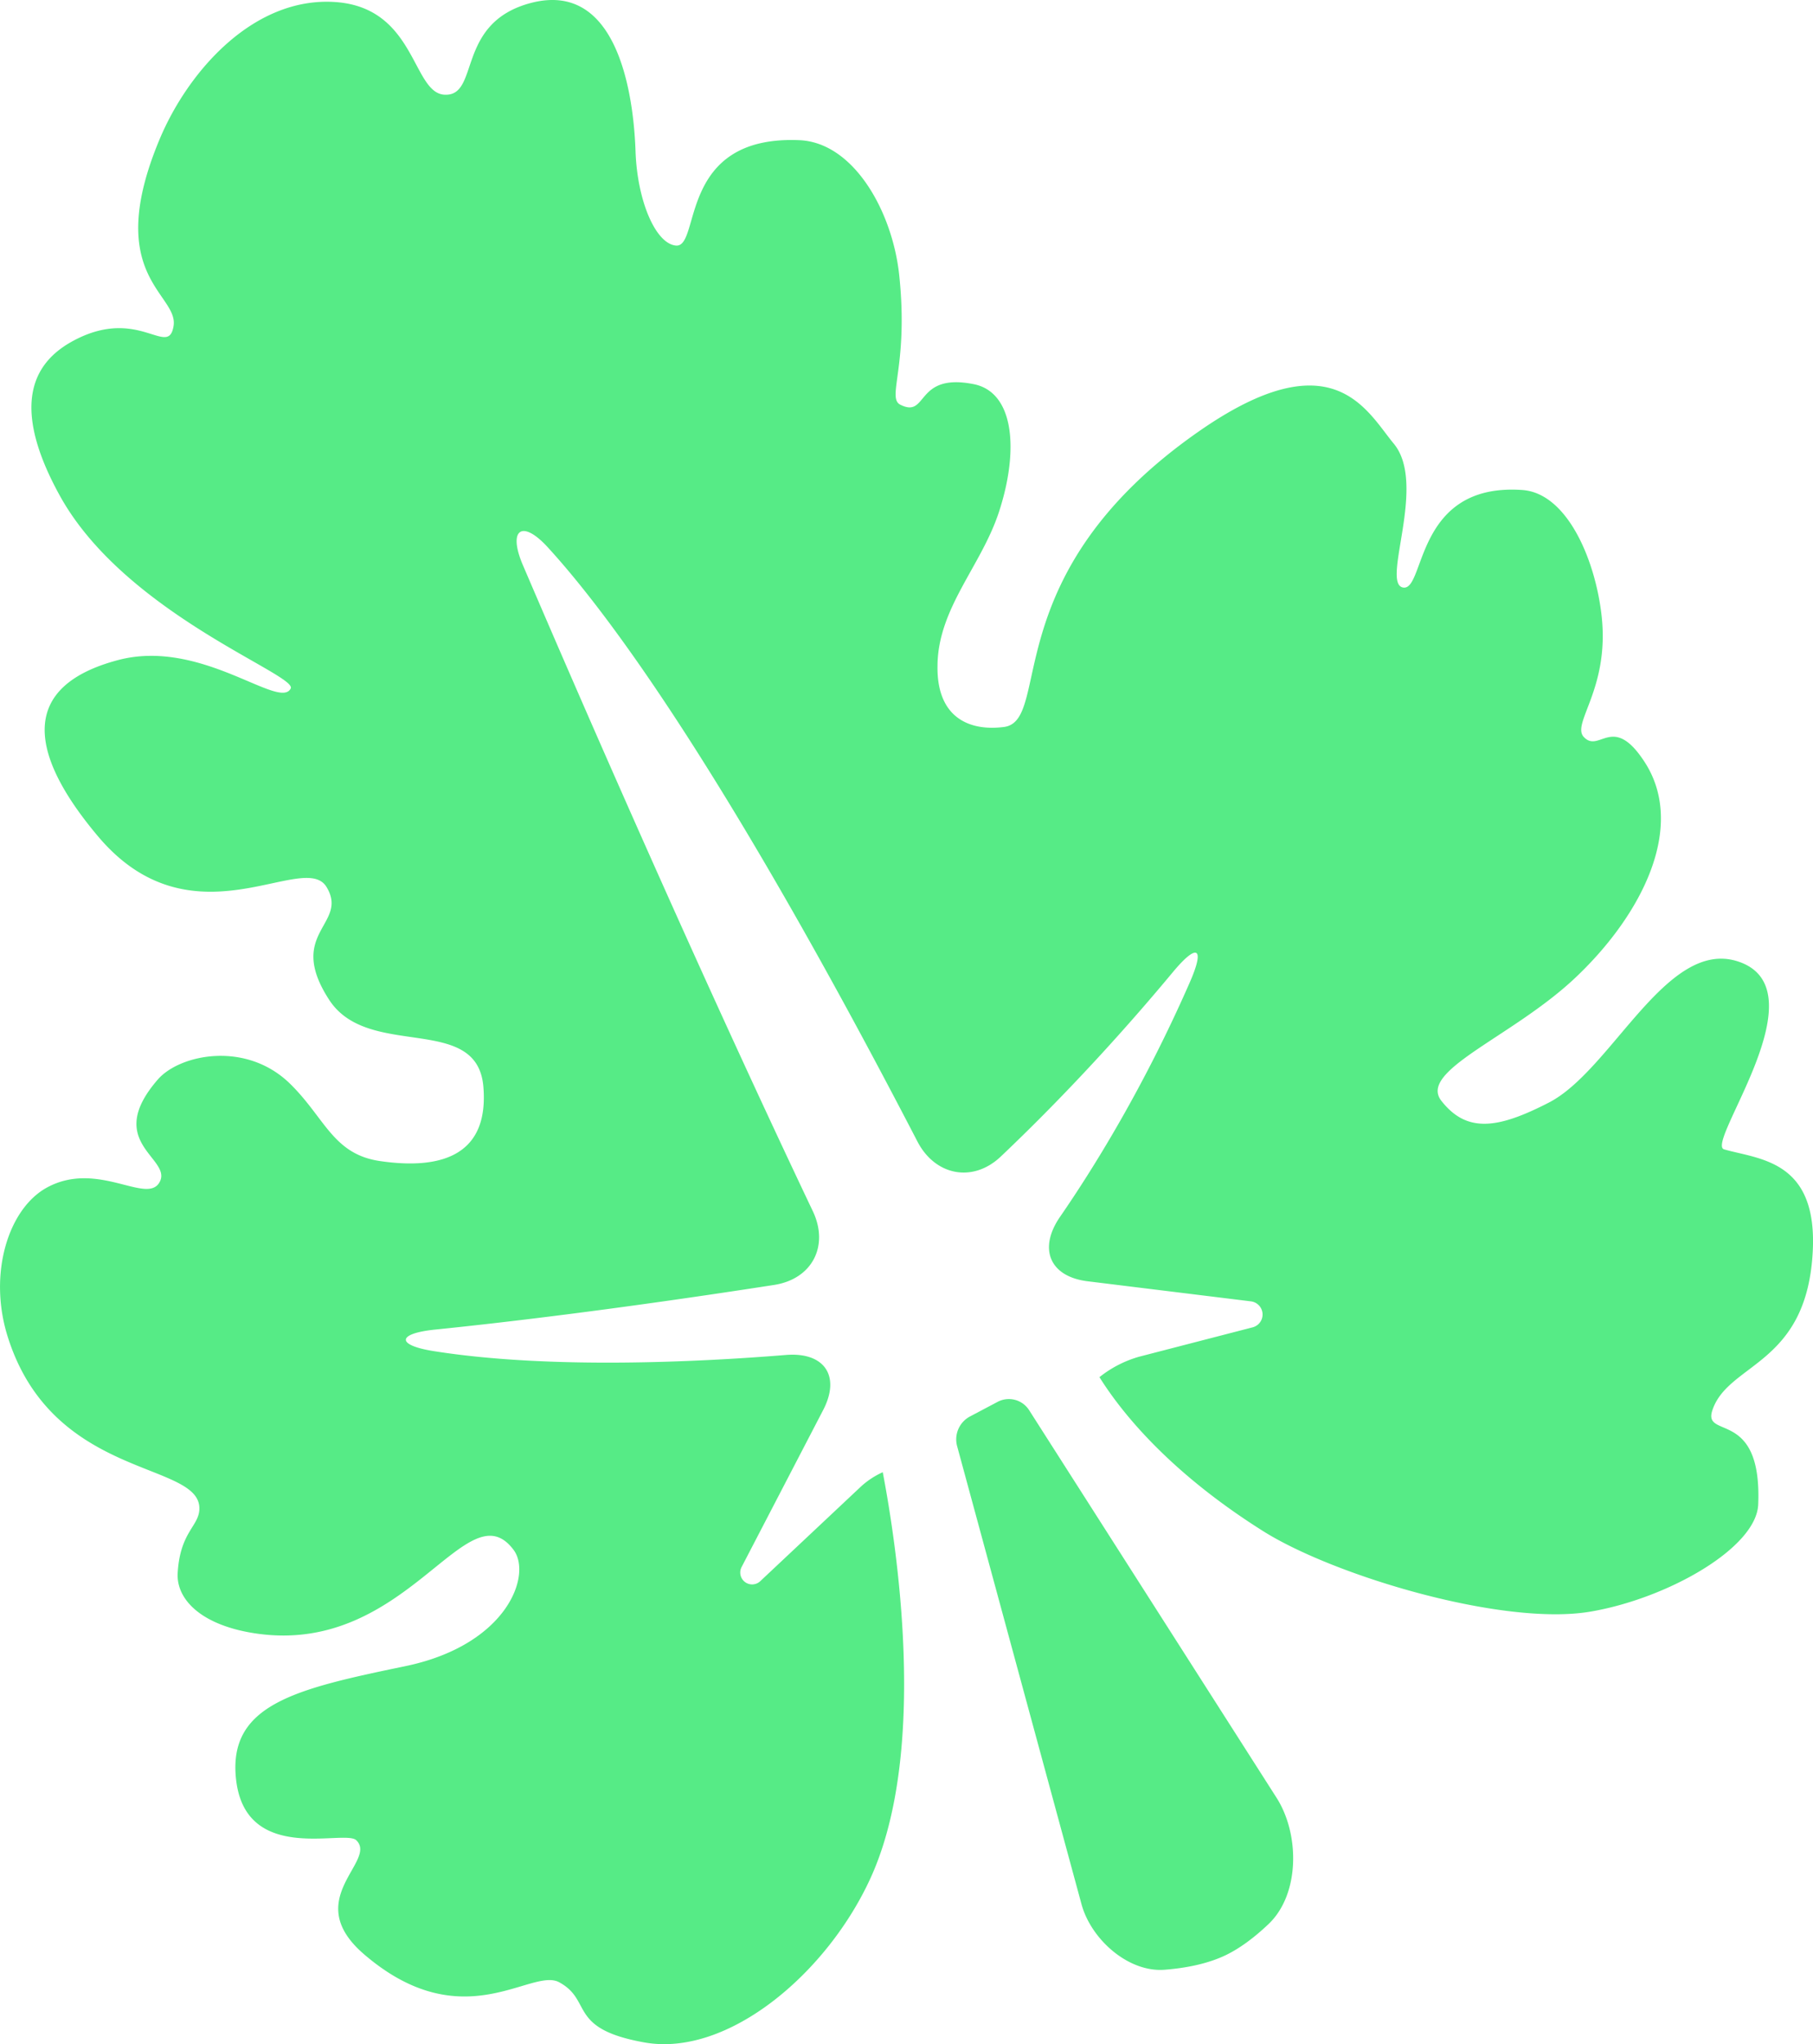
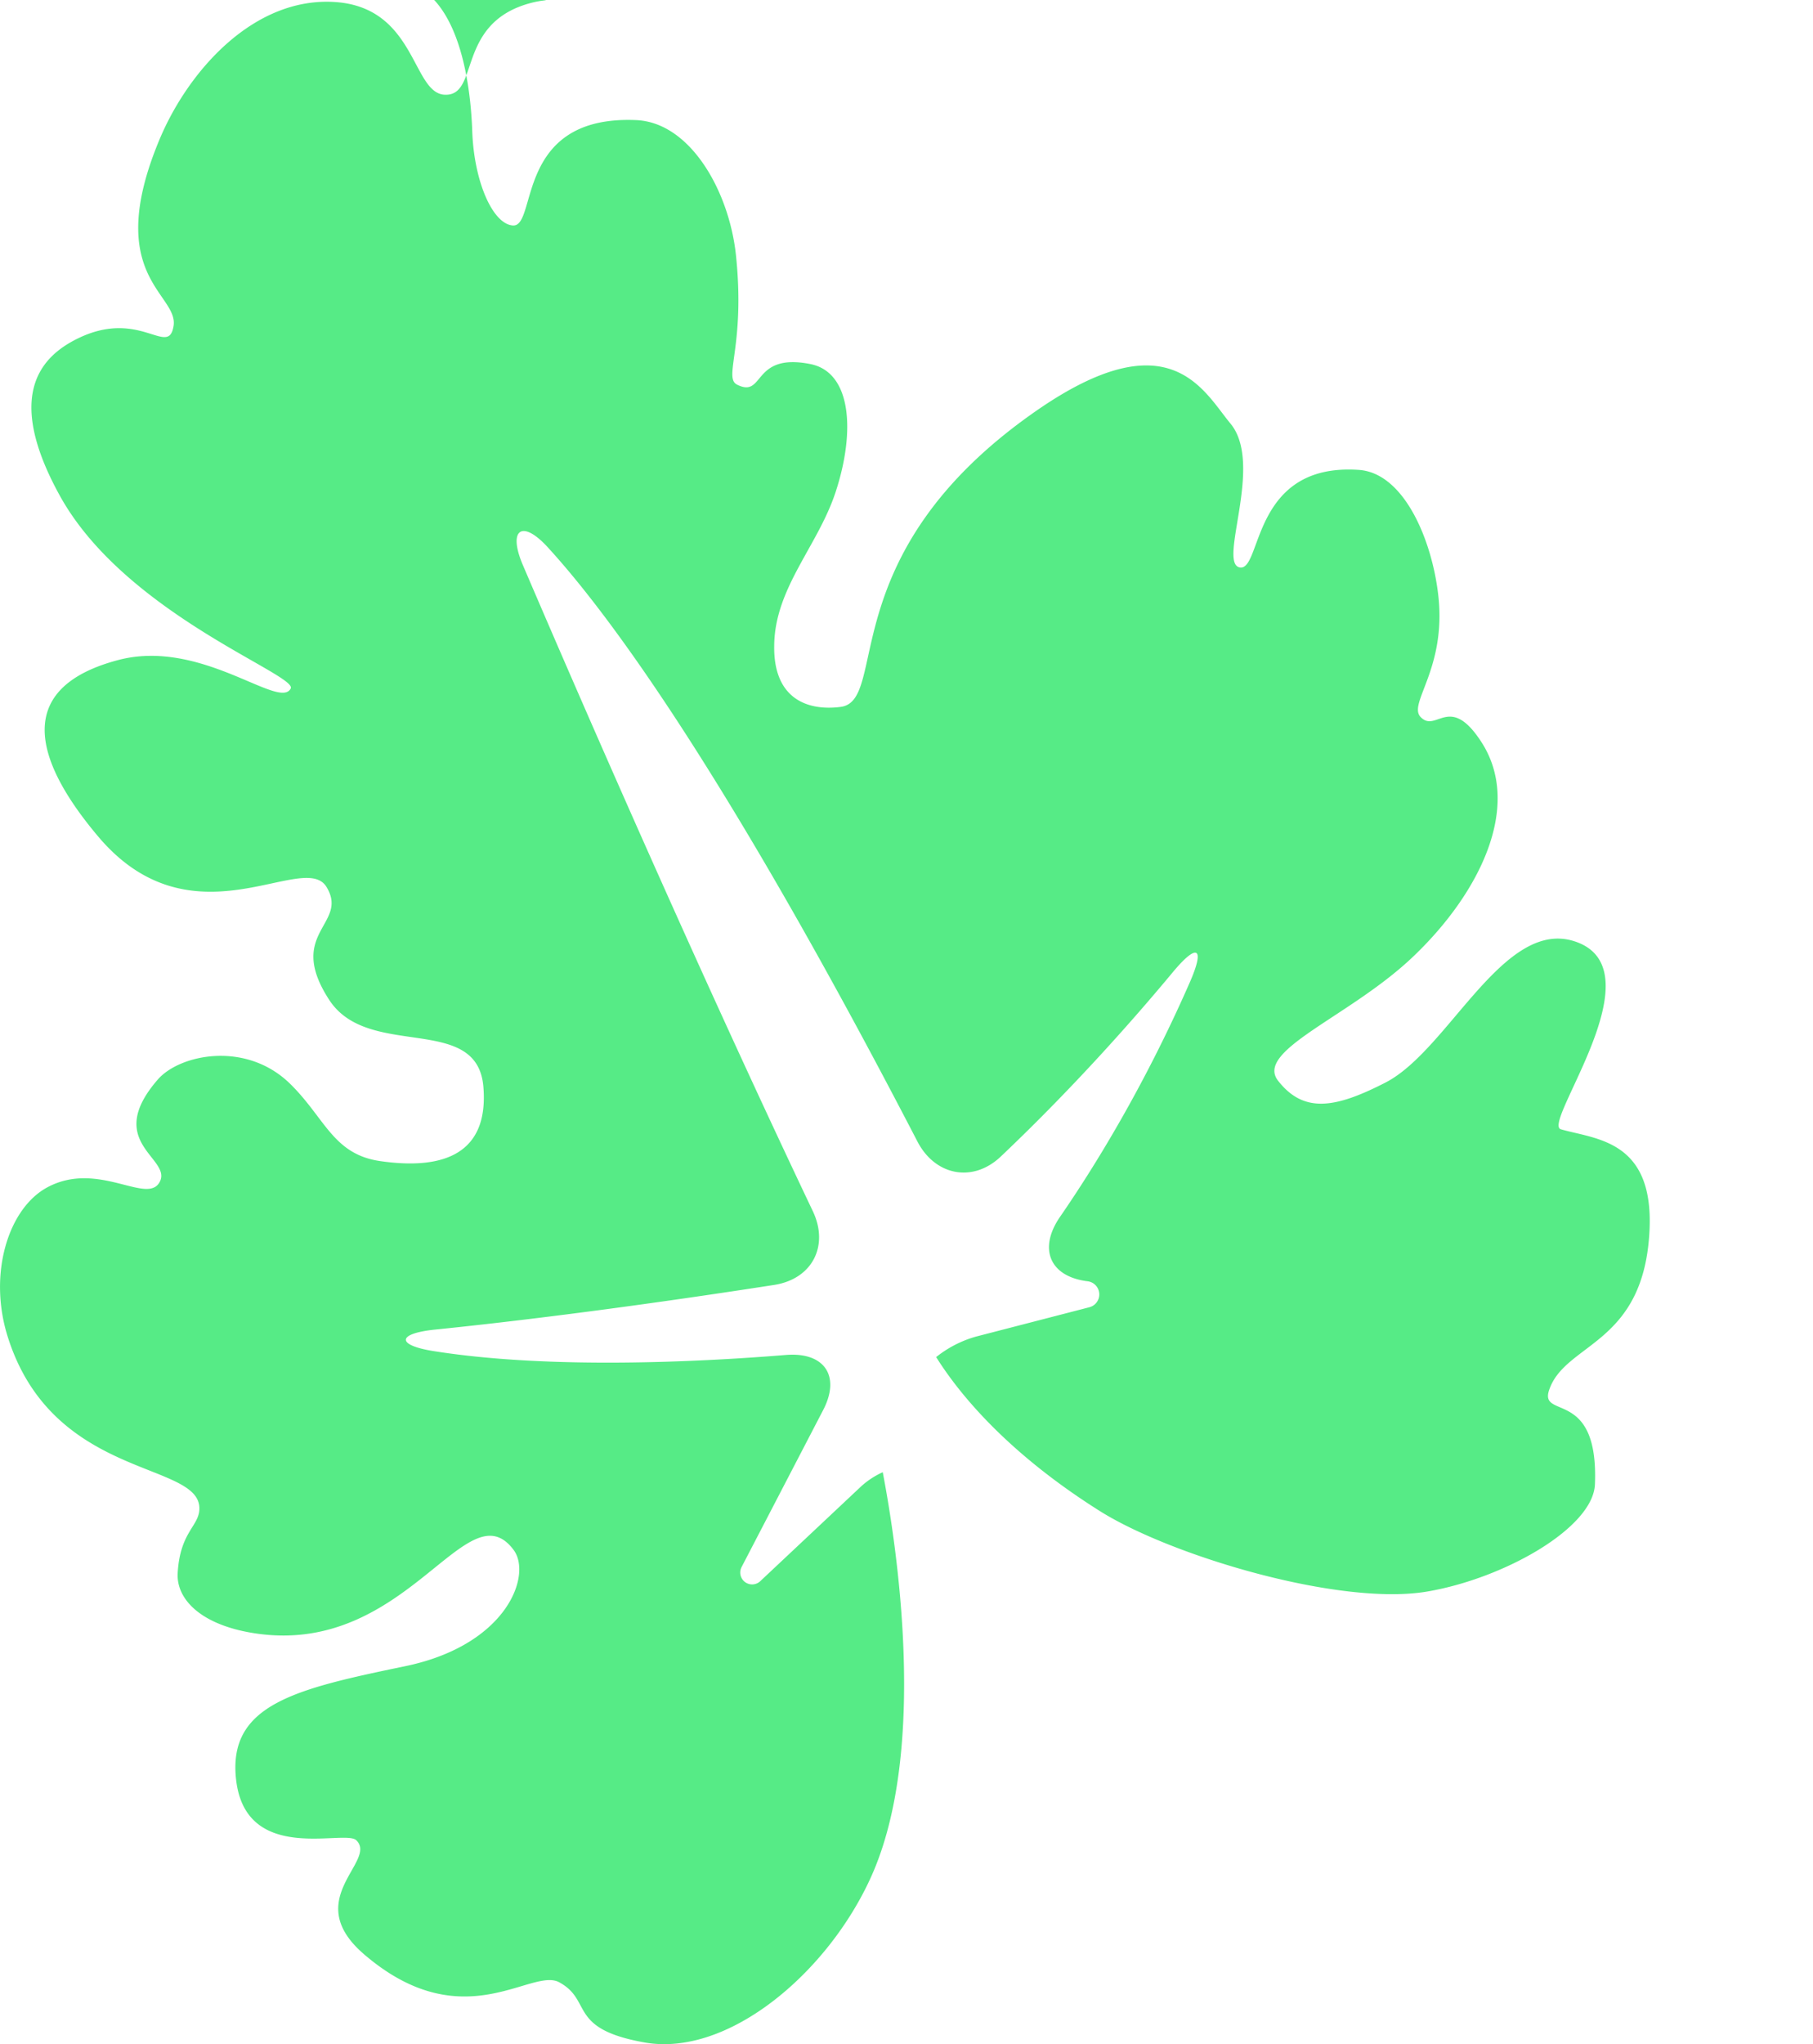
<svg xmlns="http://www.w3.org/2000/svg" viewBox="0 0 192.76 217.222">
-   <path d="m114.752 212.687-2.934 1.55a2.756 2.756 113.476 0 0-1.372 3.159l13.224 48.674c1.014 3.733 4.976 7.262 8.826 6.964 2.049-.159 4.248-.551 6.153-1.387 1.738-.763 3.421-2.059 4.903-3.464 3.34-3.167 3.335-9.543.853-13.429L118.1 213.571a2.556 2.556 14.792 0 0-3.348-.884z" style="fill:#56eb86;fill-opacity:1;stroke:none;stroke-width:4;stroke-linecap:round;stroke-linejoin:round;stroke-miterlimit:45.6" transform="translate(-8.683,-63.722)" />
-   <path d="M66.772 63.748c-.542.044-1.115.145-1.721.309-7.966 2.149-5.31 9.929-9.107 9.729-3.459-.183-3.02-9.293-11.662-9.85-8.642-.558-15.599 7.344-18.632 14.59-6.087 14.543 2.044 16.402 1.487 19.84-.558 3.438-3.703-2.127-10.594 1.533-3.786 2.011-7.174 6.198-1.51 16.477 6.934 12.583 25.3 19.045 24.557 20.508-1.19 2.343-9.504-5.362-18.353-3.021-10.362 2.741-9.708 9.738-2.137 18.725 10.031 11.908 21.885 1.394 24.301 5.39 2.416 3.996-4.383 4.807.279 11.988 4.17 6.425 15.747 1.36 16.397 9.249.586 7.108-4.214 8.872-10.99 7.886-5.002-.728-5.846-4.578-9.564-8.216-4.69-4.589-11.734-3.129-14.062-.45-5.771 6.644 1.417 8.32.236 10.813-1.255 2.648-6.541-2.284-11.984.645-4.16 2.239-6.294 9.181-4.232 15.803 4.727 15.182 20.207 13.3 20.398 18.214.077 1.971-2.044 2.466-2.305 6.968-.162 2.8 2.515 5.627 8.531 6.452 15.931 2.187 22.21-15.558 27.182-8.913 1.982 2.65-.661 10.109-11.523 12.36-11.663 2.416-18.873 4.06-17.982 12.034 1.015 9.078 11.542 5.272 12.778 6.458 2.323 2.23-5.992 6.266.836 12.127 10.501 9.014 17.769 1.357 20.741 2.968 3.592 1.947.857 4.929 9.057 6.394 8.896 1.589 19.499-7.398 24.1-17.586 6.107-13.523 2.708-35.316 1.244-43.008a8.749 8.749 0 0 0-2.279 1.488l-10.748 10.095a1.262 1.262 0 0 1-1.983-1.501l8.674-16.686c1.887-3.63.121-6.186-3.956-5.855-9.156.745-25.079 1.551-37.448-.408-4.037-.639-3.913-1.875.157-2.289 7.092-.722 19.218-2.138 36.035-4.744 4.043-.626 5.869-4.147 4.112-7.842-12.65-26.599-25.289-55.728-30.823-68.643-1.611-3.76-.135-4.924 2.622-1.922 6.439 7.013 18.891 23.766 39.323 63.164 1.884 3.632 5.891 4.416 8.861 1.602 7.808-7.399 14.245-14.723 18.287-19.585 2.615-3.145 3.455-2.678 1.813 1.069-4.874 11.12-10.177 19.67-13.798 24.921-2.322 3.367-1.127 6.348 2.934 6.847l17.361 2.134a1.407 1.407 0 0 1 .181 2.76l-12.071 3.123a12.031 12.031 0 0 0-4.214 2.171c2.199 3.513 7.188 9.93 17.396 16.358 7.527 4.739 25.521 10.143 34.823 8.555 8.2-1.4 17.633-6.766 17.821-11.389.418-10.269-5.901-6.877-4.879-9.99 1.681-5.119 10.147-4.744 10.687-17.099.416-9.529-5.754-9.578-9.432-10.64-2.091-.604 10.518-17.059 1.44-19.98-7.568-2.435-13.382 11.569-20.073 15.008-5.397 2.774-8.714 3.284-11.43-.186-2.509-3.206 7.542-6.768 14.218-13.056 7.177-6.759 11.827-16.125 7.388-22.954-3.394-5.221-4.786-.883-6.458-2.648-1.359-1.434 2.73-5.083 1.897-12.806-.639-5.922-3.627-13.112-8.448-13.446-11.507-.796-10.284 10.833-12.684 10.361-2.355-.463 2.614-10.964-.976-15.286-2.897-3.488-6.474-11.227-20.723-1.301-21.745 15.147-15.524 30.741-20.723 31.41-3.609.464-7.155-.929-7.063-6.505.046-6.133 4.65-10.582 6.54-16.361 2.136-6.535 1.622-12.702-2.683-13.562-6.288-1.256-4.832 3.671-7.806 2.184-1.487-.744.896-4.105-.119-13.755-.71-6.75-4.825-14.11-10.614-14.356-12.968-.551-10.463 11.377-13.103 11.198-2.137-.145-4.135-4.647-4.321-10.037-.159-4.618-1.341-16.694-9.476-16.031Z" style="fill:#56eb86;fill-opacity:1;stroke:none;stroke-width:4;stroke-linecap:round;stroke-linejoin:round;stroke-miterlimit:45.6" transform="translate(-8.683,-63.722)" />
+   <path d="M66.772 63.748c-.542.044-1.115.145-1.721.309-7.966 2.149-5.31 9.929-9.107 9.729-3.459-.183-3.02-9.293-11.662-9.85-8.642-.558-15.599 7.344-18.632 14.59-6.087 14.543 2.044 16.402 1.487 19.84-.558 3.438-3.703-2.127-10.594 1.533-3.786 2.011-7.174 6.198-1.51 16.477 6.934 12.583 25.3 19.045 24.557 20.508-1.19 2.343-9.504-5.362-18.353-3.021-10.362 2.741-9.708 9.738-2.137 18.725 10.031 11.908 21.885 1.394 24.301 5.39 2.416 3.996-4.383 4.807.279 11.988 4.17 6.425 15.747 1.36 16.397 9.249.586 7.108-4.214 8.872-10.99 7.886-5.002-.728-5.846-4.578-9.564-8.216-4.69-4.589-11.734-3.129-14.062-.45-5.771 6.644 1.417 8.32.236 10.813-1.255 2.648-6.541-2.284-11.984.645-4.16 2.239-6.294 9.181-4.232 15.803 4.727 15.182 20.207 13.3 20.398 18.214.077 1.971-2.044 2.466-2.305 6.968-.162 2.8 2.515 5.627 8.531 6.452 15.931 2.187 22.21-15.558 27.182-8.913 1.982 2.65-.661 10.109-11.523 12.36-11.663 2.416-18.873 4.06-17.982 12.034 1.015 9.078 11.542 5.272 12.778 6.458 2.323 2.23-5.992 6.266.836 12.127 10.501 9.014 17.769 1.357 20.741 2.968 3.592 1.947.857 4.929 9.057 6.394 8.896 1.589 19.499-7.398 24.1-17.586 6.107-13.523 2.708-35.316 1.244-43.008a8.749 8.749 0 0 0-2.279 1.488l-10.748 10.095a1.262 1.262 0 0 1-1.983-1.501l8.674-16.686c1.887-3.63.121-6.186-3.956-5.855-9.156.745-25.079 1.551-37.448-.408-4.037-.639-3.913-1.875.157-2.289 7.092-.722 19.218-2.138 36.035-4.744 4.043-.626 5.869-4.147 4.112-7.842-12.65-26.599-25.289-55.728-30.823-68.643-1.611-3.76-.135-4.924 2.622-1.922 6.439 7.013 18.891 23.766 39.323 63.164 1.884 3.632 5.891 4.416 8.861 1.602 7.808-7.399 14.245-14.723 18.287-19.585 2.615-3.145 3.455-2.678 1.813 1.069-4.874 11.12-10.177 19.67-13.798 24.921-2.322 3.367-1.127 6.348 2.934 6.847a1.407 1.407 0 0 1 .181 2.76l-12.071 3.123a12.031 12.031 0 0 0-4.214 2.171c2.199 3.513 7.188 9.93 17.396 16.358 7.527 4.739 25.521 10.143 34.823 8.555 8.2-1.4 17.633-6.766 17.821-11.389.418-10.269-5.901-6.877-4.879-9.99 1.681-5.119 10.147-4.744 10.687-17.099.416-9.529-5.754-9.578-9.432-10.64-2.091-.604 10.518-17.059 1.44-19.98-7.568-2.435-13.382 11.569-20.073 15.008-5.397 2.774-8.714 3.284-11.43-.186-2.509-3.206 7.542-6.768 14.218-13.056 7.177-6.759 11.827-16.125 7.388-22.954-3.394-5.221-4.786-.883-6.458-2.648-1.359-1.434 2.73-5.083 1.897-12.806-.639-5.922-3.627-13.112-8.448-13.446-11.507-.796-10.284 10.833-12.684 10.361-2.355-.463 2.614-10.964-.976-15.286-2.897-3.488-6.474-11.227-20.723-1.301-21.745 15.147-15.524 30.741-20.723 31.41-3.609.464-7.155-.929-7.063-6.505.046-6.133 4.65-10.582 6.54-16.361 2.136-6.535 1.622-12.702-2.683-13.562-6.288-1.256-4.832 3.671-7.806 2.184-1.487-.744.896-4.105-.119-13.755-.71-6.75-4.825-14.11-10.614-14.356-12.968-.551-10.463 11.377-13.103 11.198-2.137-.145-4.135-4.647-4.321-10.037-.159-4.618-1.341-16.694-9.476-16.031Z" style="fill:#56eb86;fill-opacity:1;stroke:none;stroke-width:4;stroke-linecap:round;stroke-linejoin:round;stroke-miterlimit:45.6" transform="translate(-8.683,-63.722)" />
</svg>